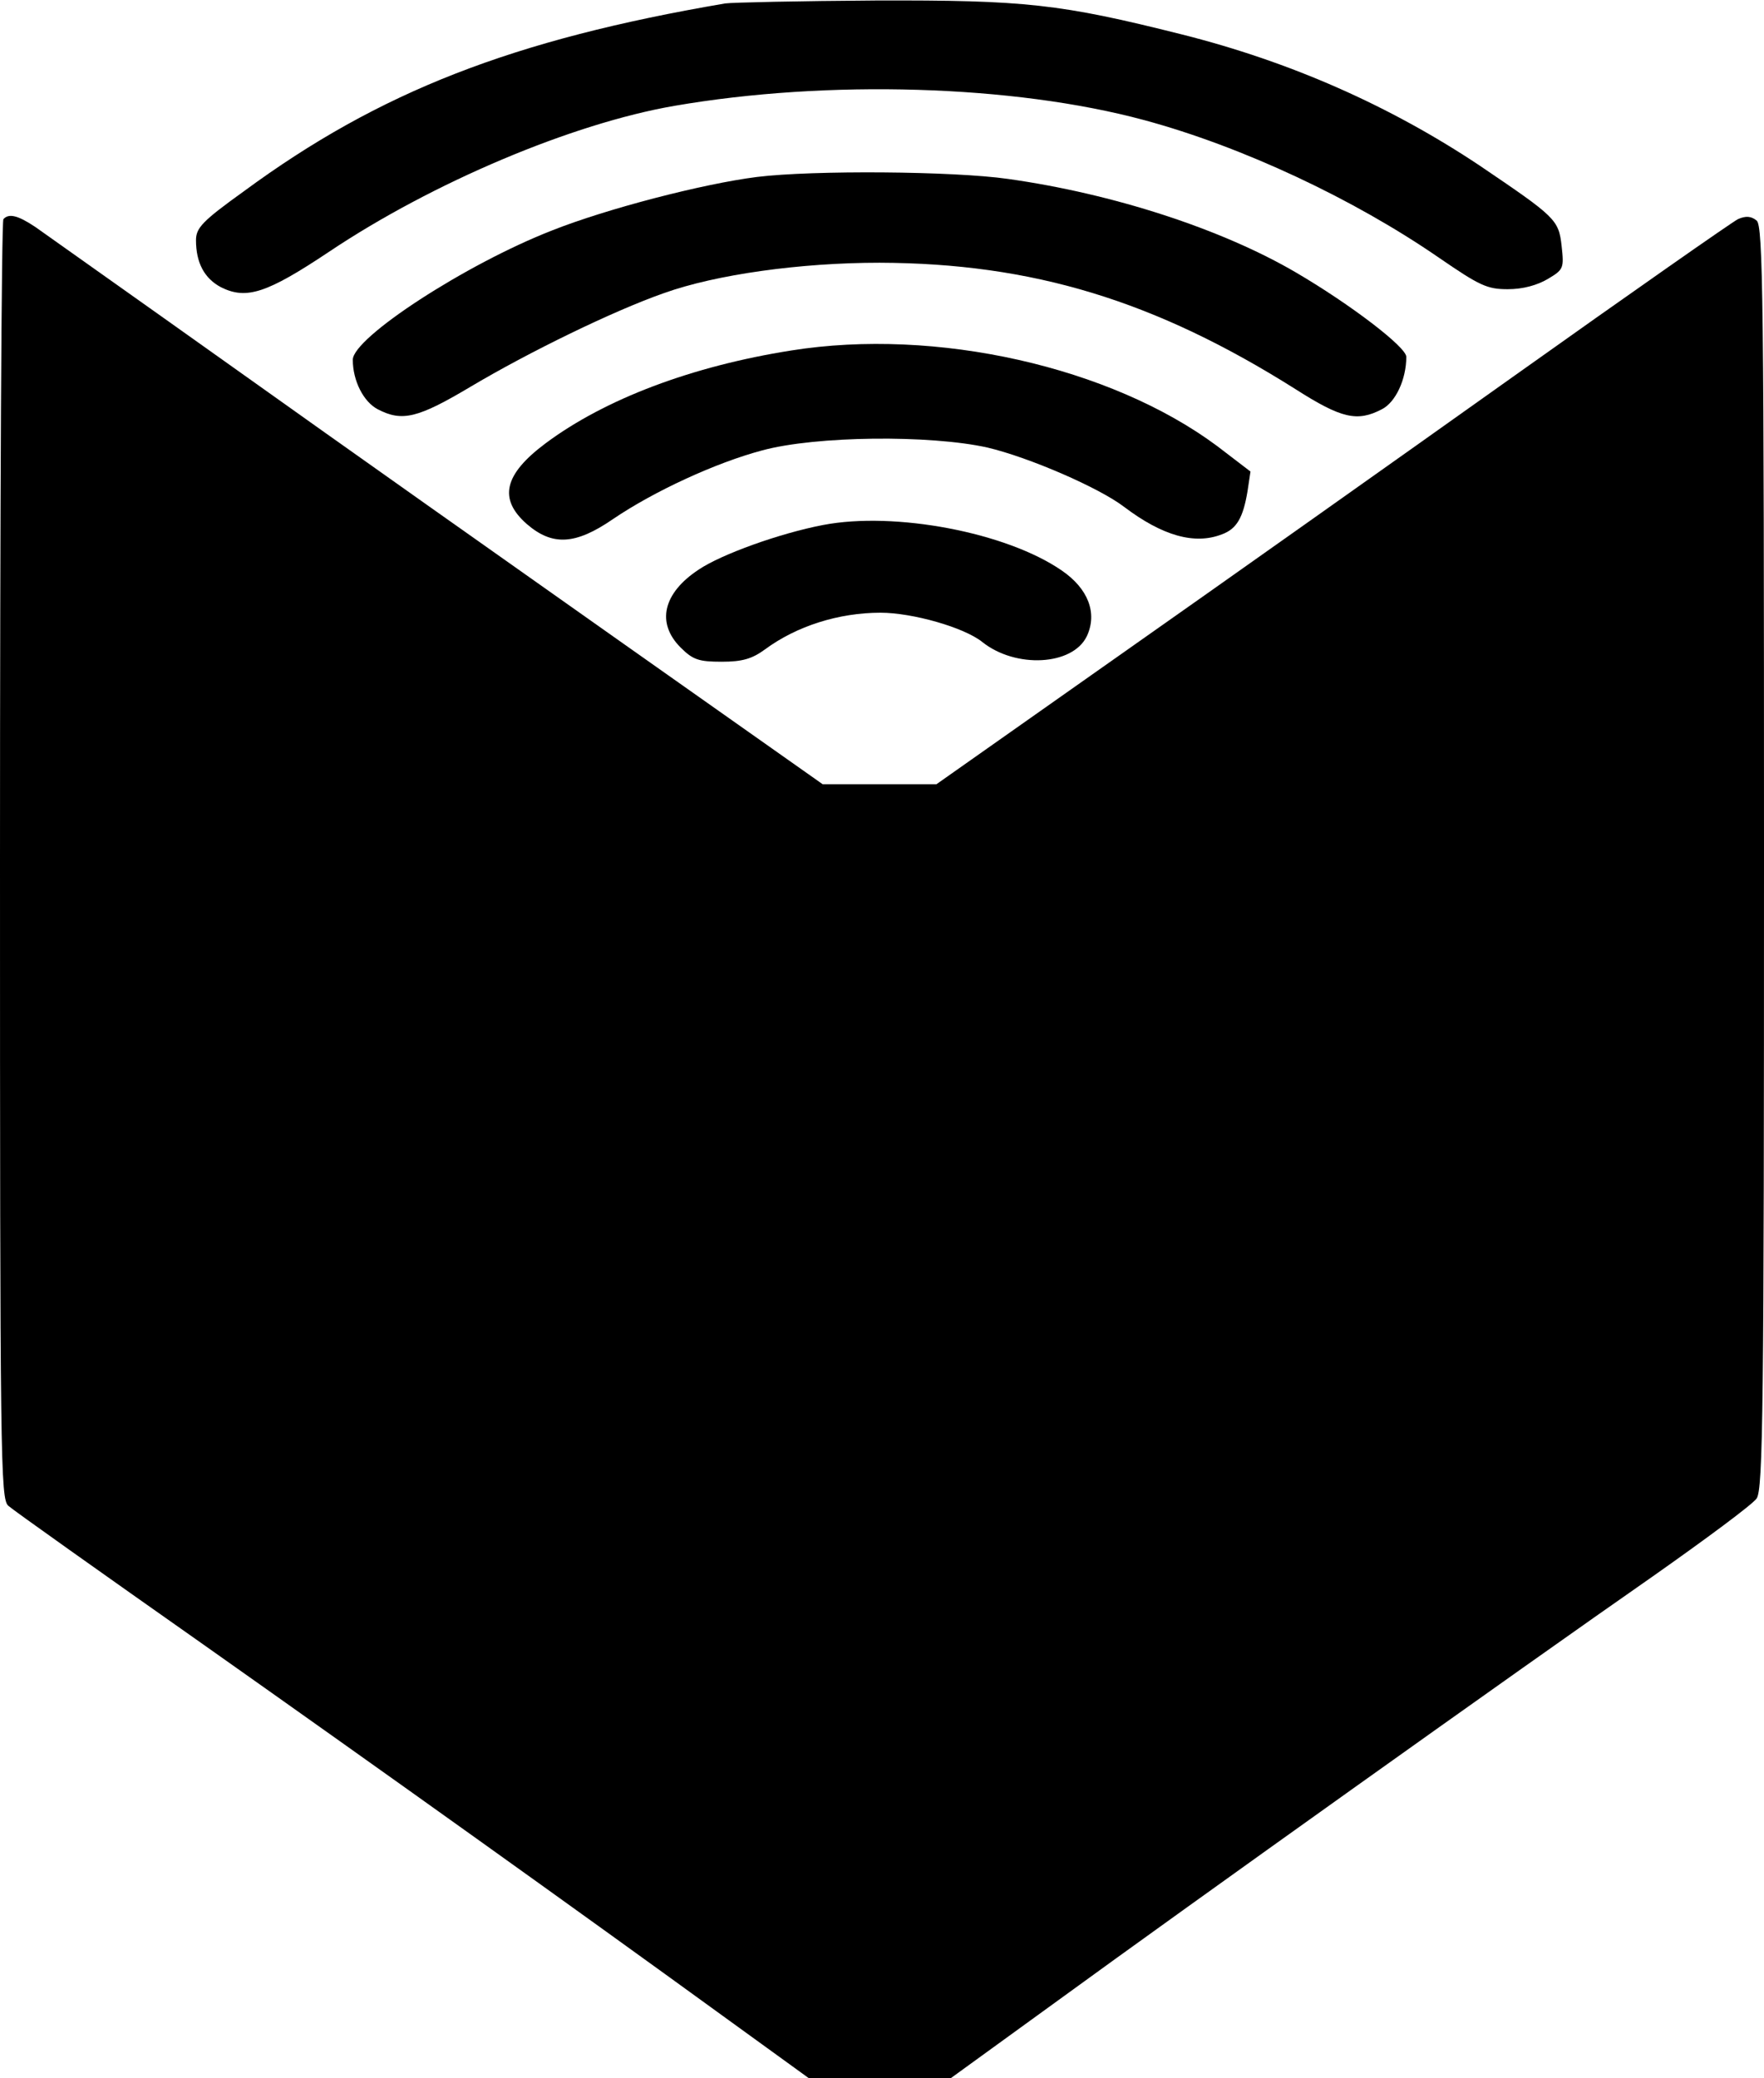
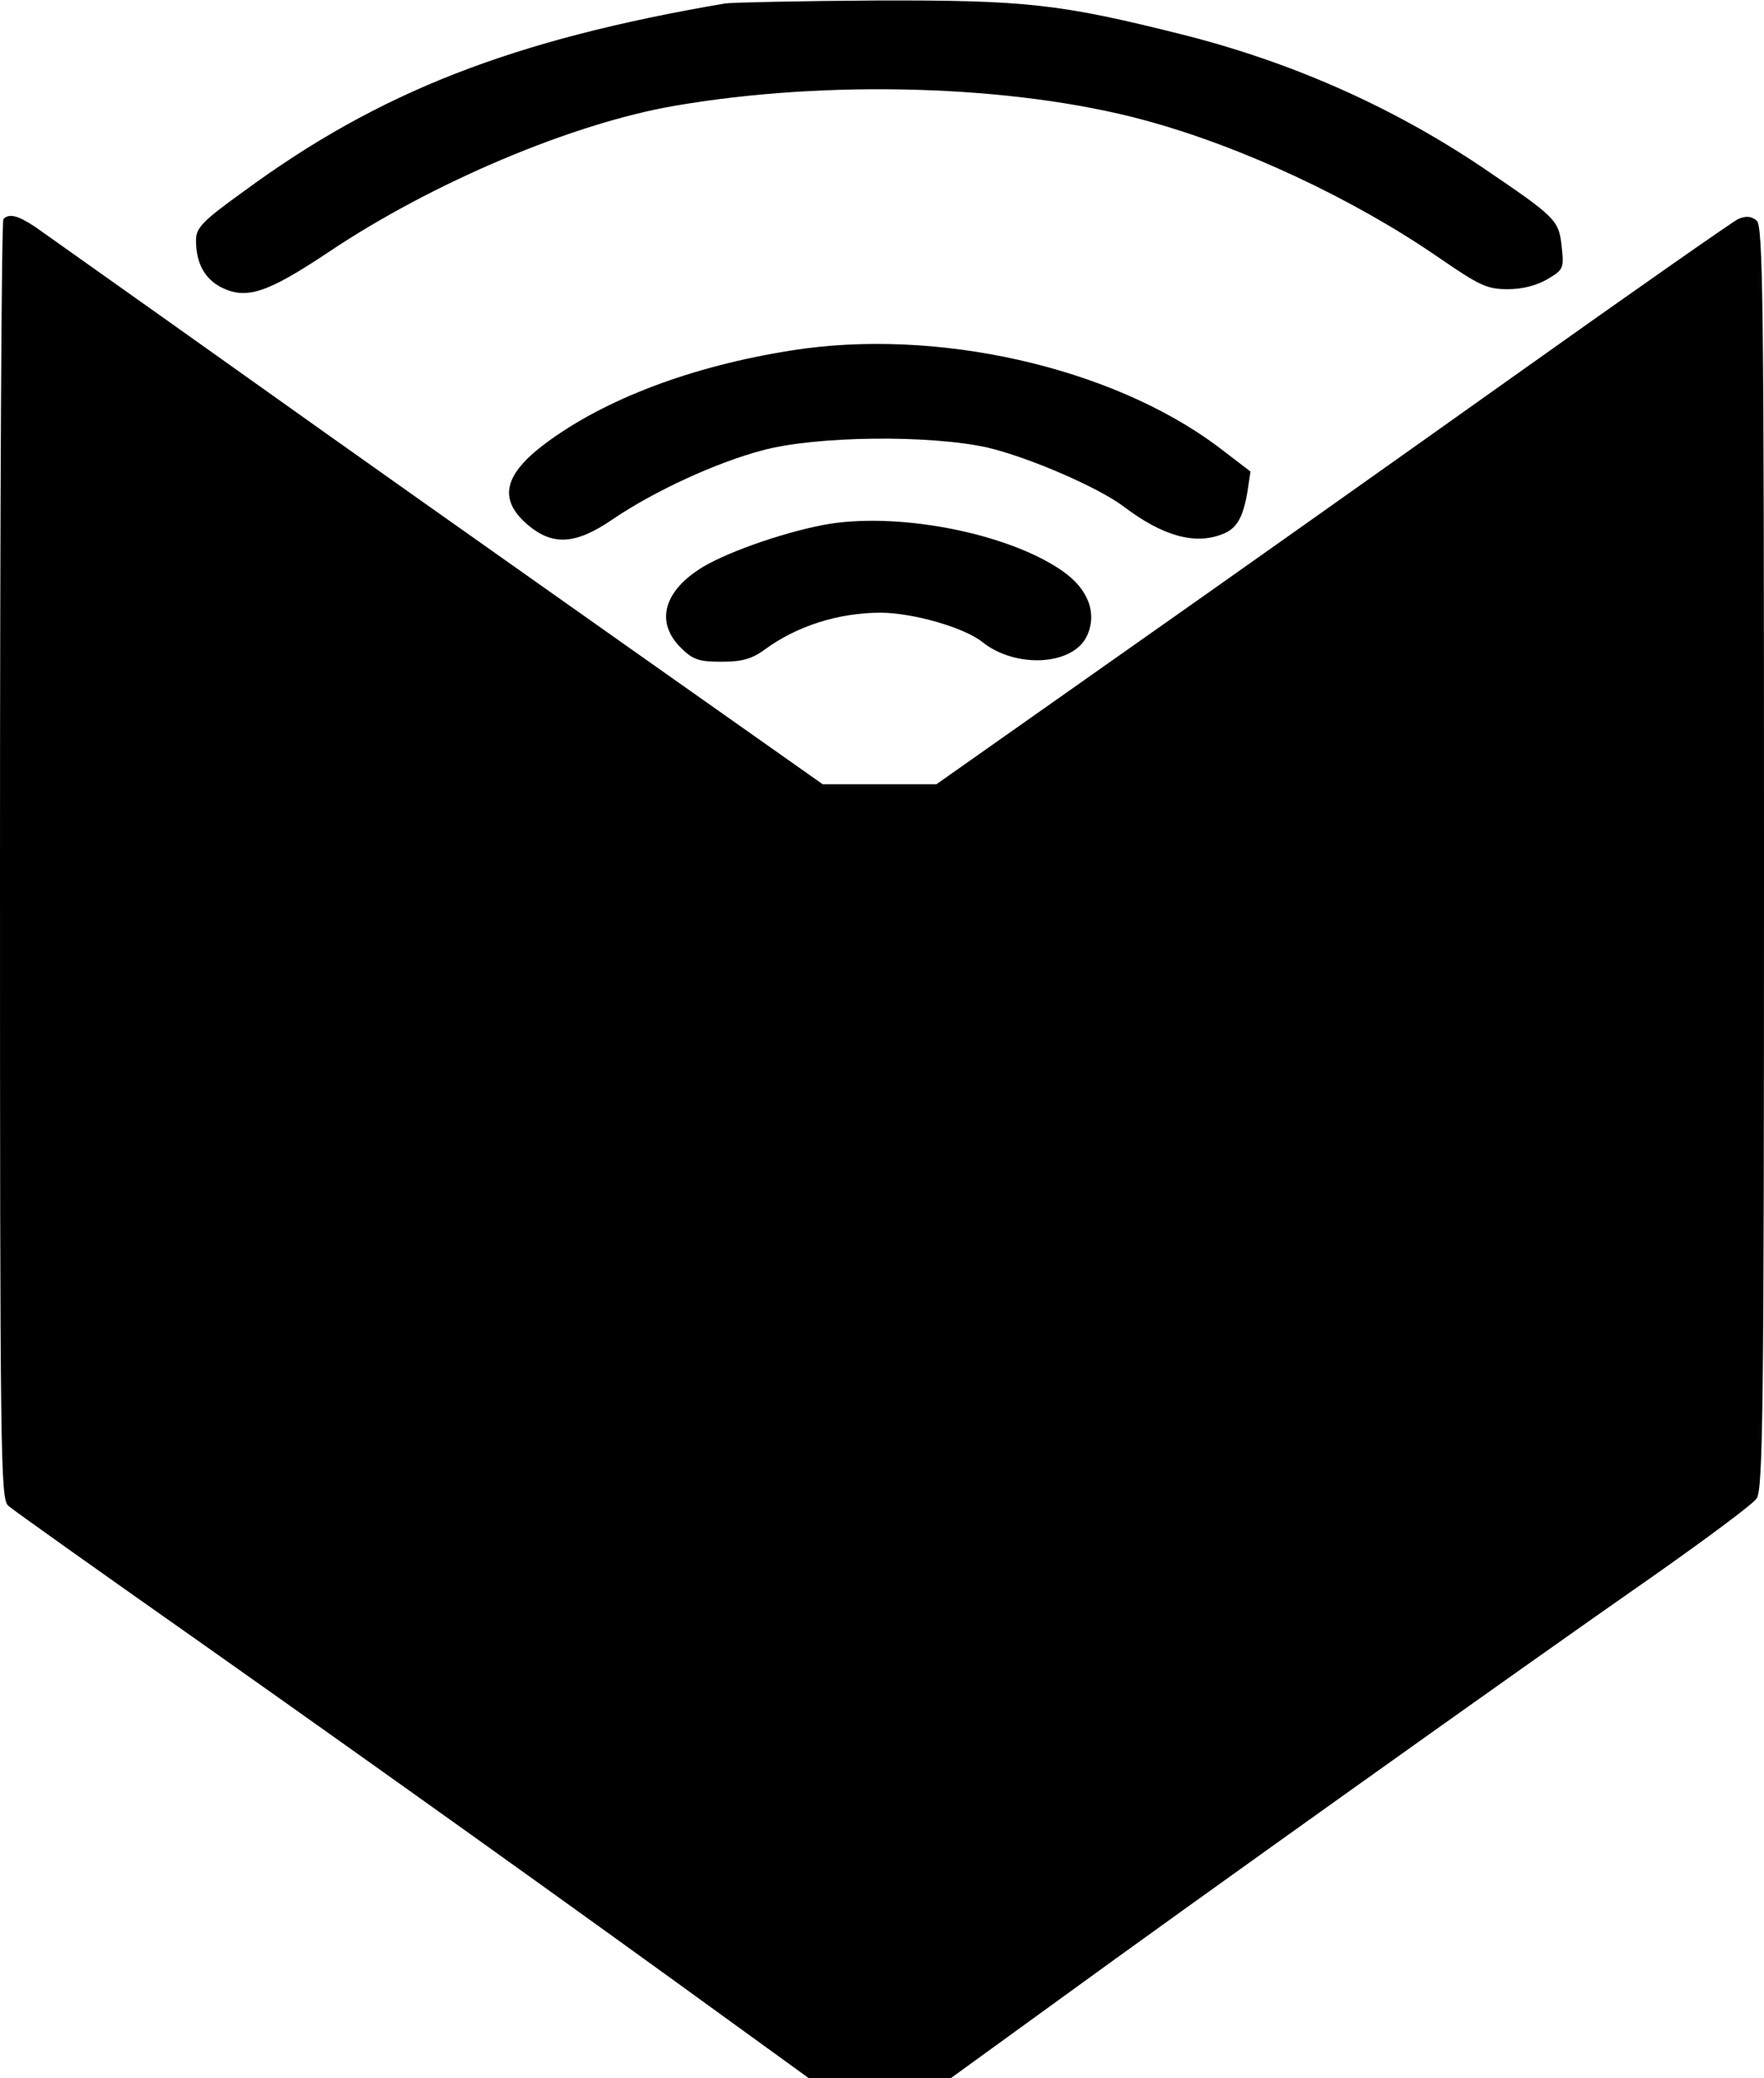
<svg xmlns="http://www.w3.org/2000/svg" version="1.0" width="360px" height="424px" viewBox="0 0 360 424" preserveAspectRatio="xMidYMid meet">
  <g transform="translate(0,424) scale(0.1,-0.1)" fill="#000000" stroke="none">
    <path d="M1480 4233 c-434 -74 -706 -180 -982 -383 -85 -61 -98 -75 -98 -100 0 -46 17 -78 51 -96 52 -26 94 -12 220 72 212 142 497 262 705 298 313 54 692 43 959 -29 200 -54 428 -161 602 -281 83 -57 98 -64 140 -64 31 0 60 8 82 21 32 19 33 22 28 67 -6 54 -12 59 -167 164 -183 122 -386 212 -609 268 -247 62 -318 70 -625 69 -155 -1 -292 -4 -306 -6z" />
-     <path d="M1545 3879 c-111 -14 -307 -65 -418 -109 -177 -69 -407 -219 -407 -264 0 -43 22 -86 51 -101 50 -26 82 -18 191 47 118 70 290 154 393 190 106 38 278 62 440 62 312 -1 562 -77 849 -258 94 -60 126 -67 176 -41 28 14 50 61 50 107 0 20 -114 107 -225 172 -152 89 -374 161 -588 191 -112 16 -398 18 -512 4z" />
    <path d="M7 3793 c-4 -3 -7 -592 -7 -1308 0 -1227 1 -1303 17 -1317 10 -9 189 -136 398 -283 374 -264 752 -534 1073 -767 l163 -118 144 0 145 0 218 158 c265 193 945 678 1215 866 108 76 204 147 212 159 13 19 15 184 15 1308 0 1142 -2 1288 -15 1299 -11 9 -22 10 -38 3 -12 -6 -218 -150 -457 -320 -239 -170 -602 -427 -807 -571 l-372 -262 -116 0 -116 0 -407 287 c-224 158 -578 408 -787 557 -208 148 -395 280 -413 293 -36 24 -54 28 -65 16z" />
    <path d="M1615 3525 c-203 -32 -380 -99 -501 -189 -86 -64 -97 -114 -39 -165 52 -45 99 -43 176 10 84 57 210 115 304 140 110 30 343 32 460 6 85 -20 228 -82 279 -121 78 -59 144 -78 200 -56 30 11 43 34 52 88 l6 40 -68 52 c-218 162 -574 242 -869 195z" />
    <path d="M1680 3169 c-89 -17 -208 -60 -254 -91 -73 -48 -87 -109 -37 -159 25 -25 37 -29 84 -29 42 0 62 6 88 25 65 48 151 75 236 75 65 0 171 -30 208 -60 68 -54 184 -48 213 12 22 47 3 97 -51 134 -113 78 -341 121 -487 93z" />
  </g>
</svg>